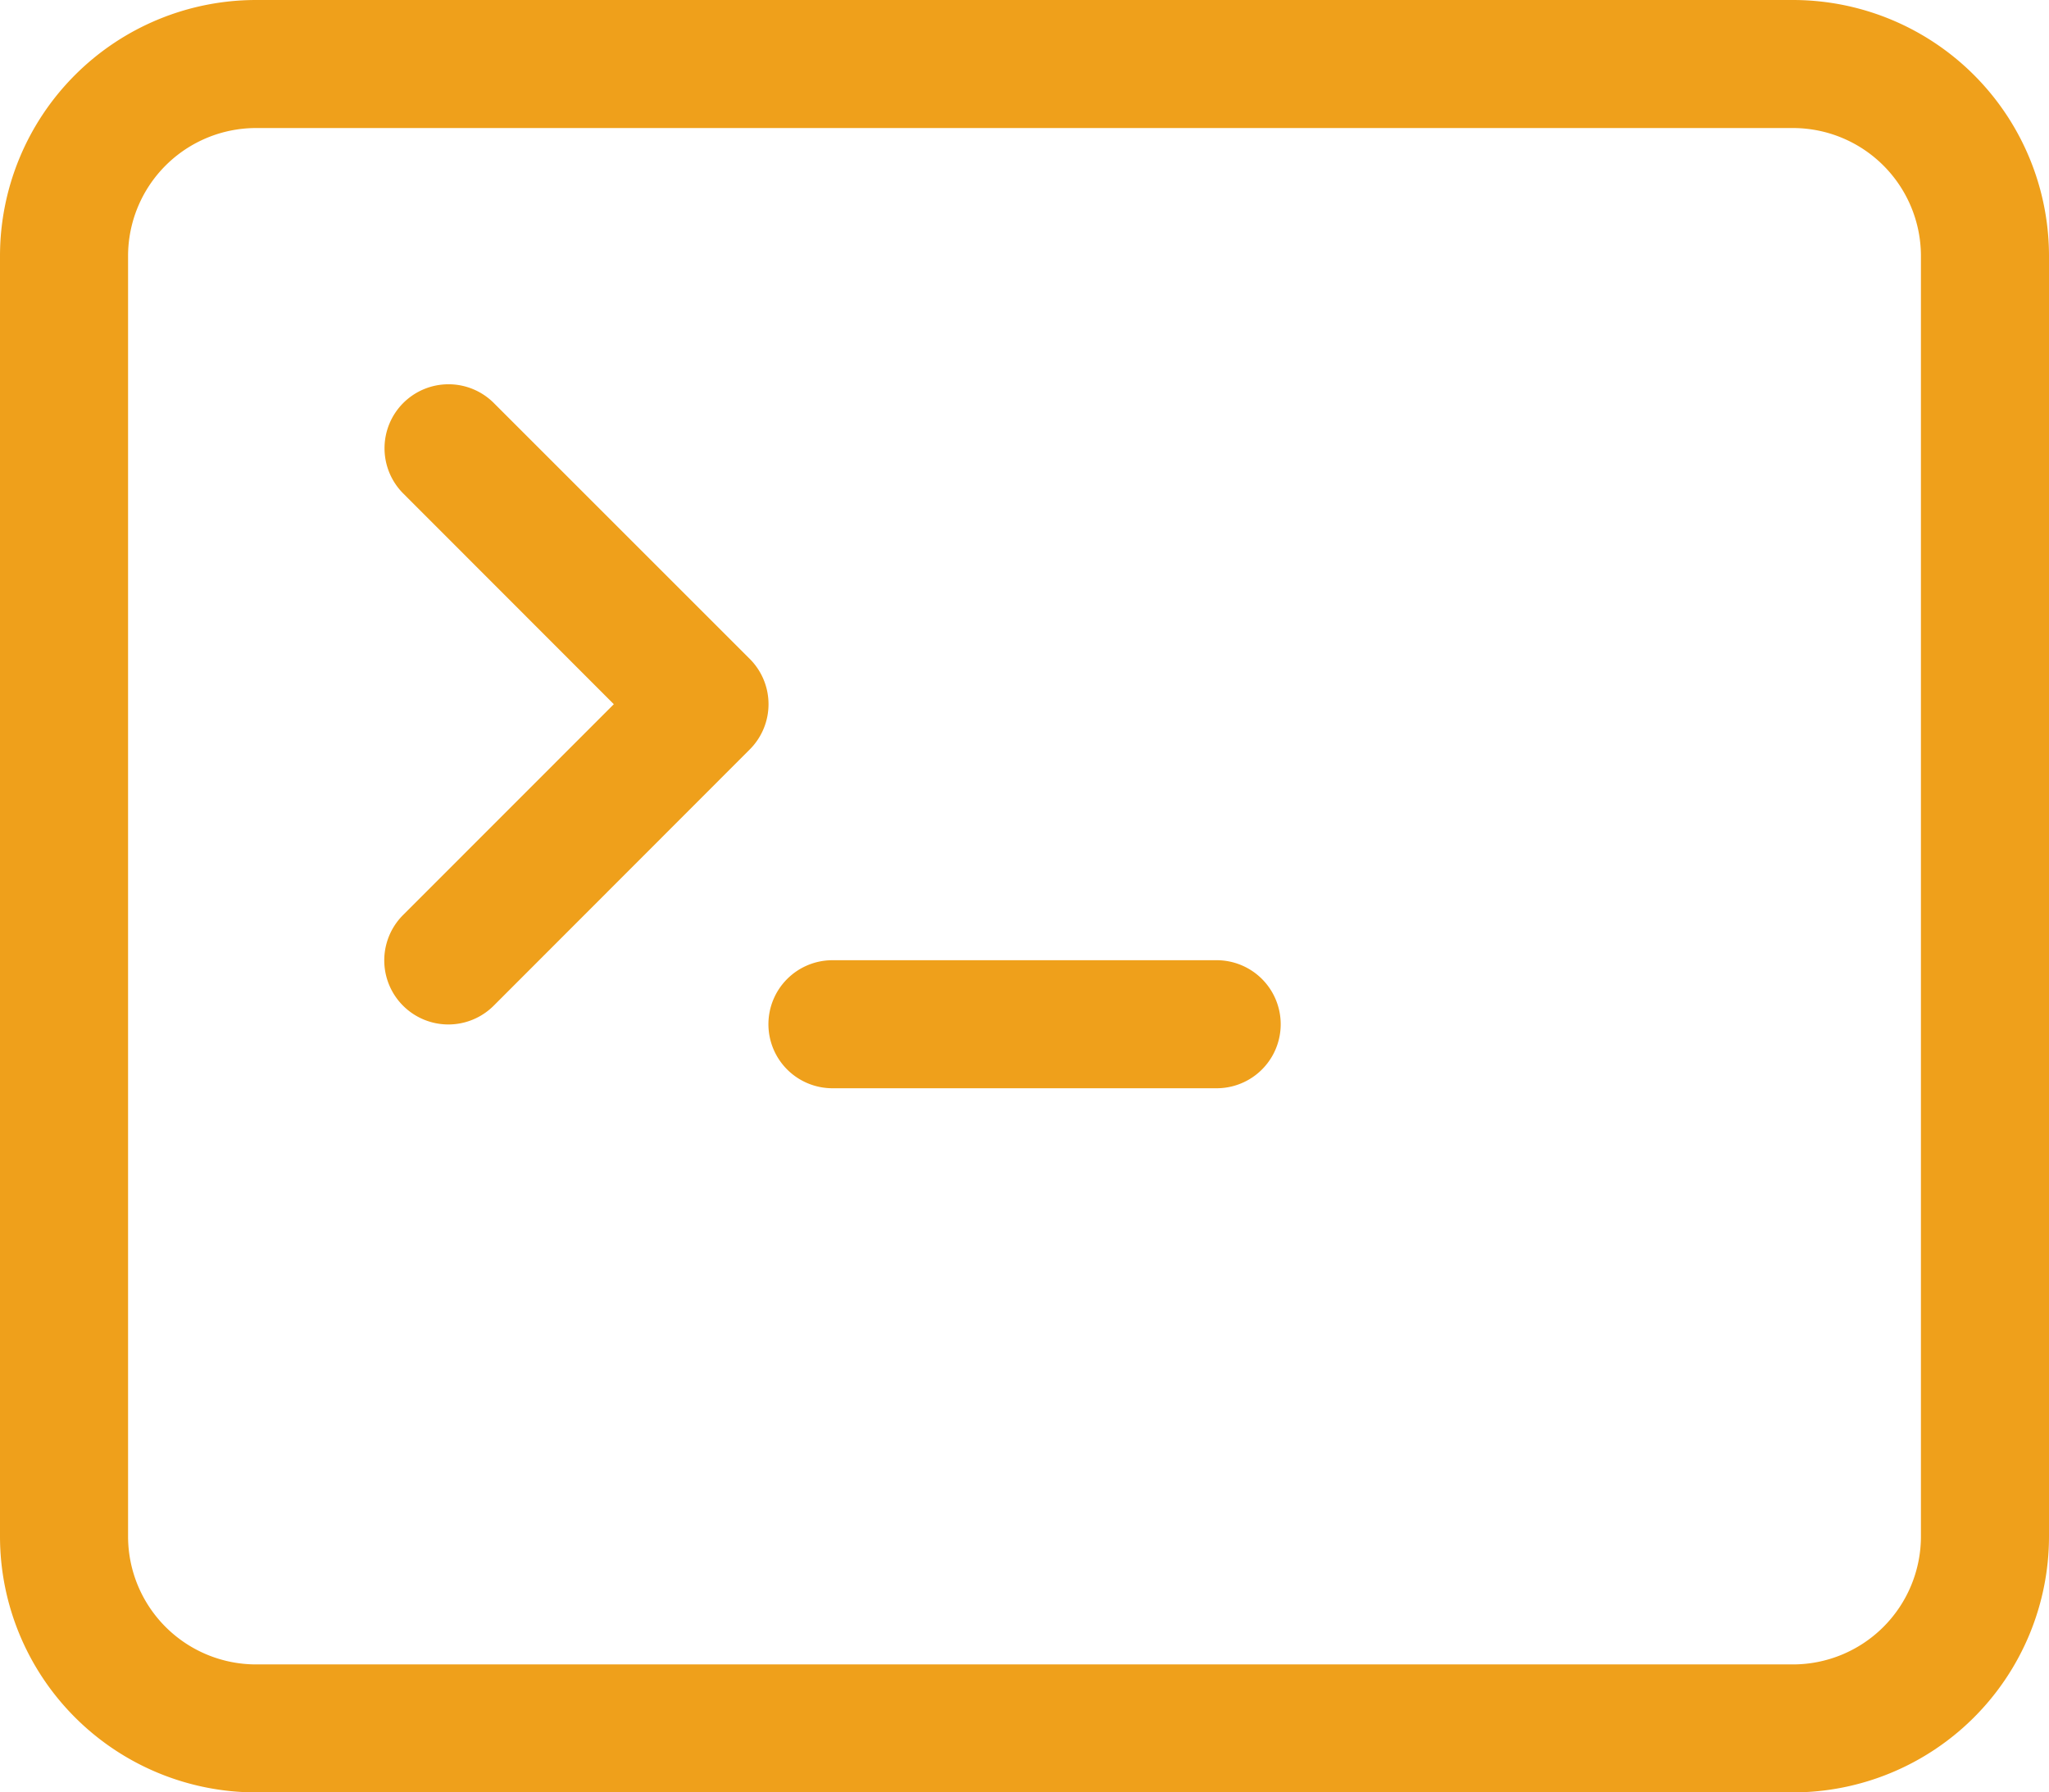
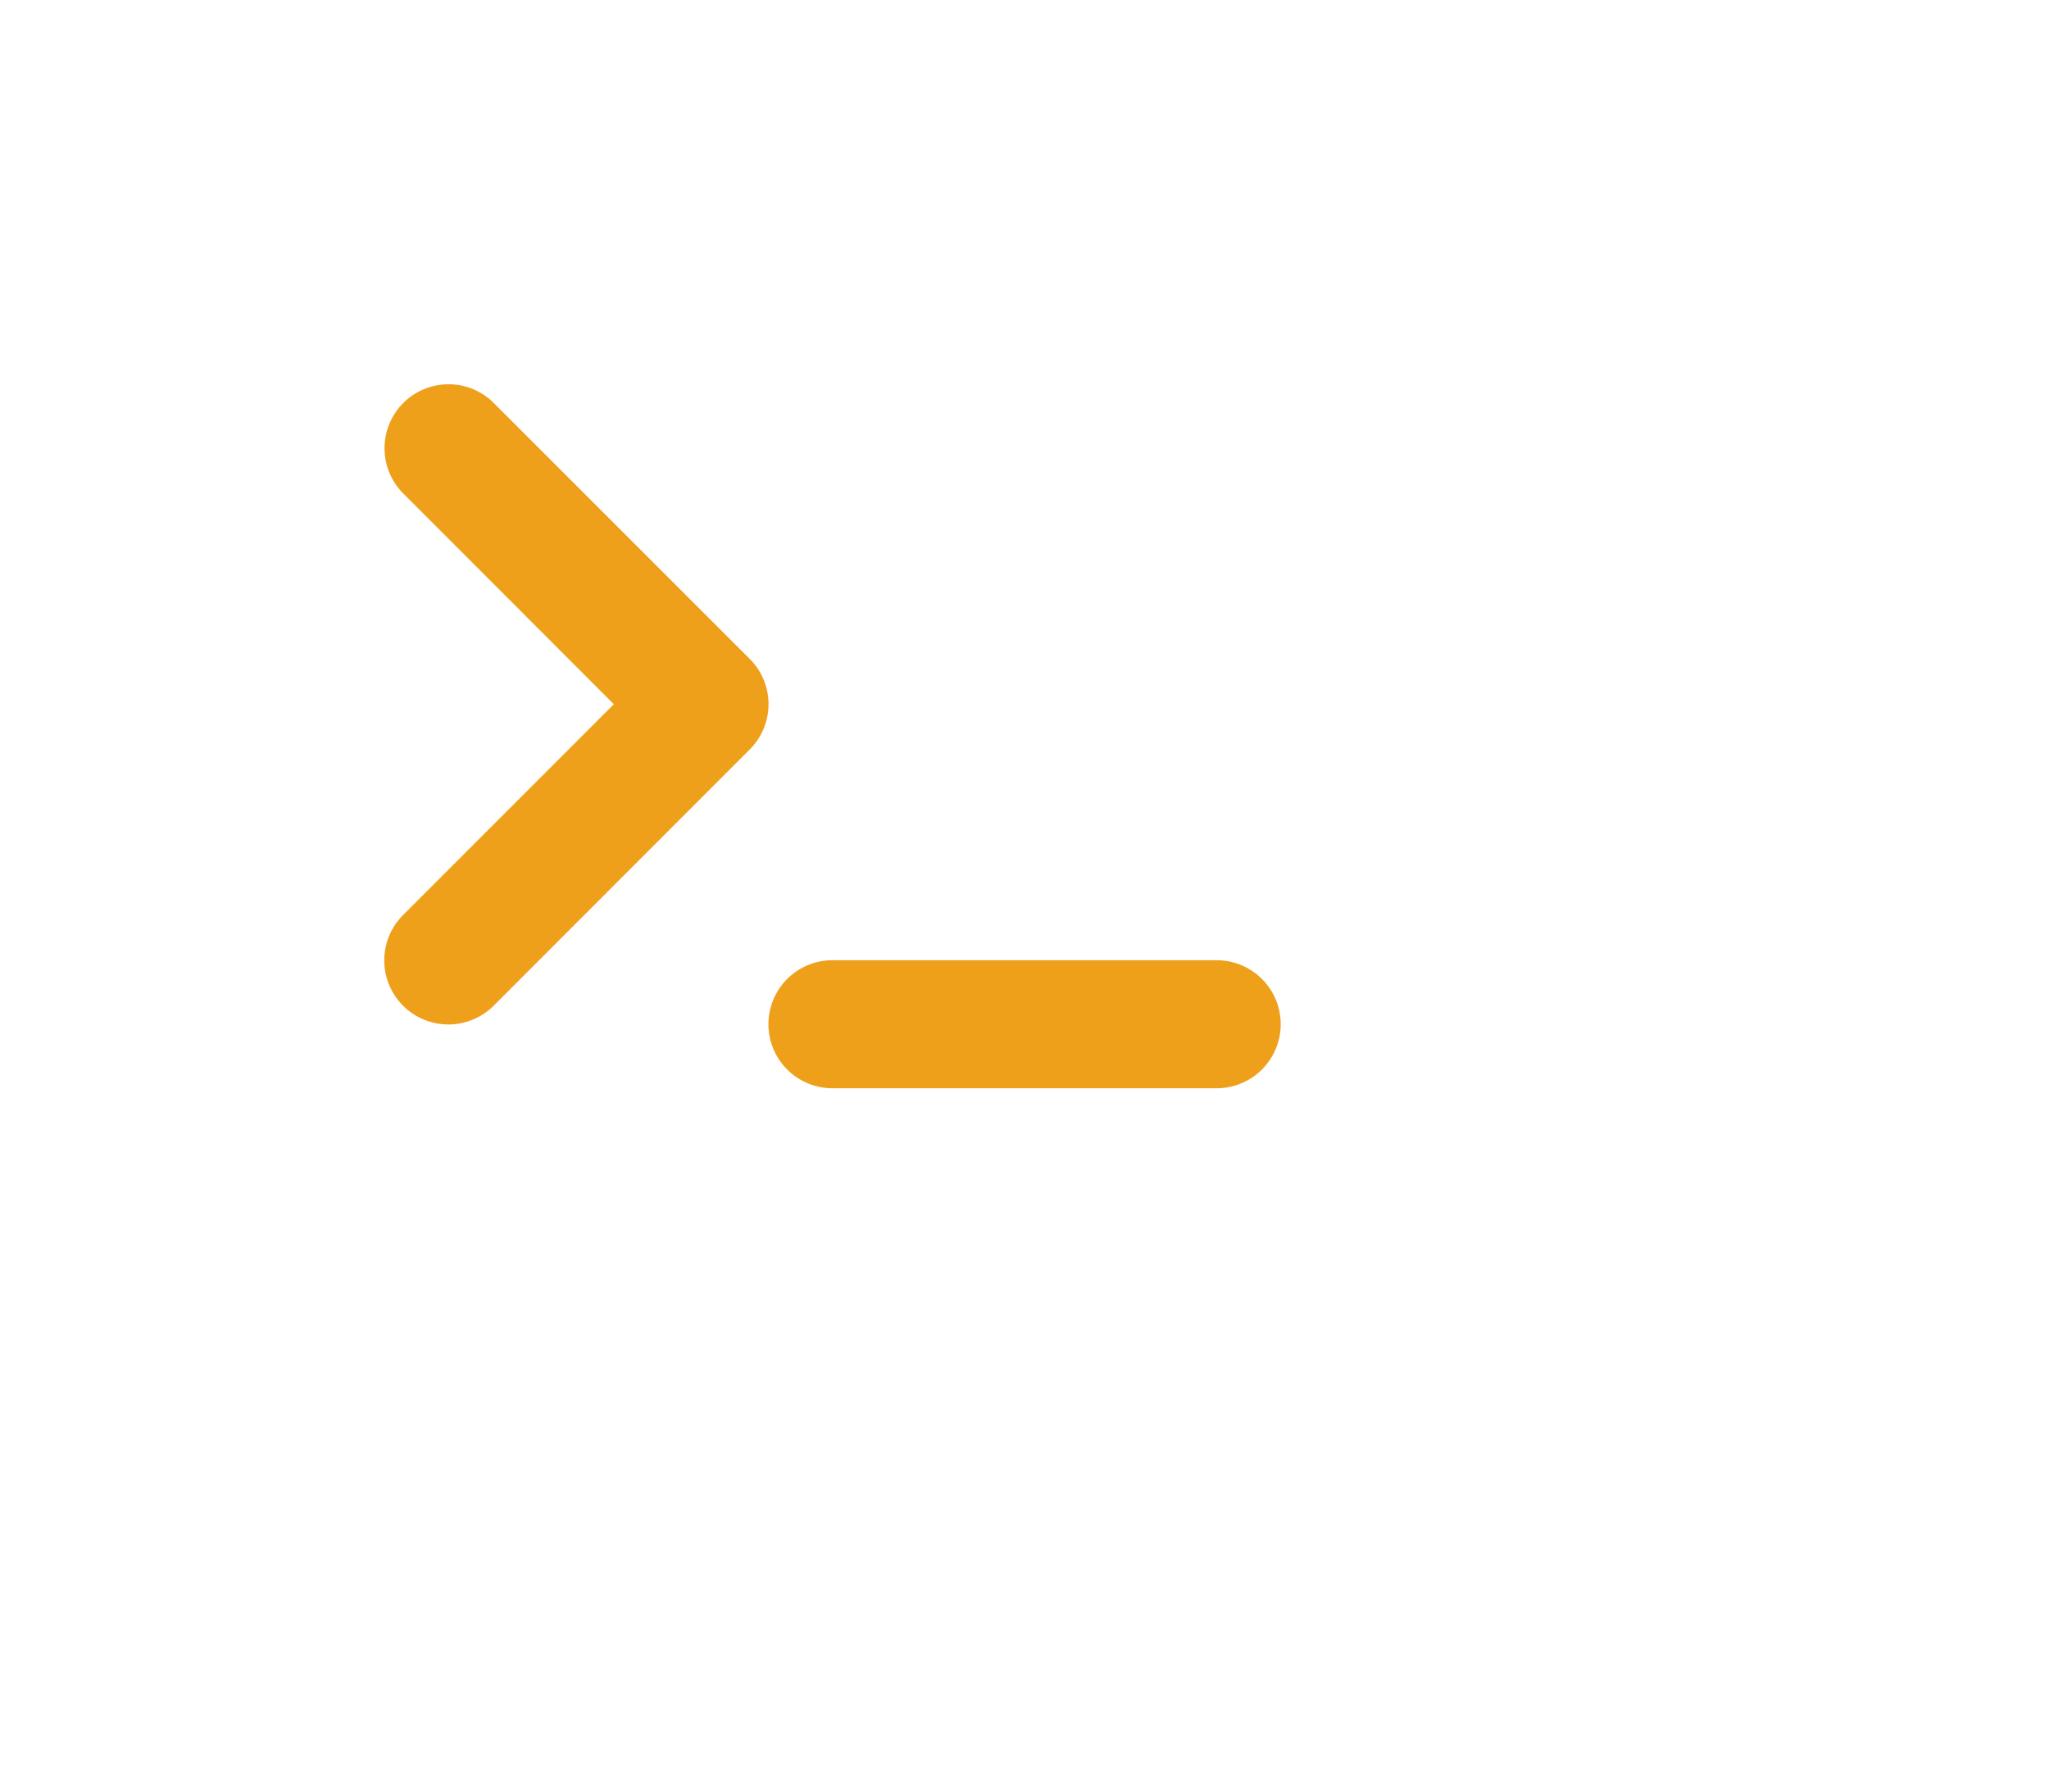
<svg xmlns="http://www.w3.org/2000/svg" width="32.286" height="28.25" viewBox="0 0 32.286 28.25">
  <script />
  <g transform="translate(0 -1)" style="isolation:isolate">
-     <path d="M28.25,3.018H4.036A2.018,2.018,0,0,0,2.018,5.036V25.215a2.018,2.018,0,0,0,2.018,2.018H28.25a2.018,2.018,0,0,0,2.018-2.018V5.036A2.018,2.018,0,0,0,28.25,3.018ZM4.036,1A4.036,4.036,0,0,0,0,5.036V25.215A4.036,4.036,0,0,0,4.036,29.25H28.25a4.036,4.036,0,0,0,4.036-4.036V5.036A4.036,4.036,0,0,0,28.25,1Z" transform="translate(0)" fill="#efa01b" fill-rule="evenodd" />
    <path d="M9.055,14.09a1.009,1.009,0,0,1,1.009-1.009h6.054a1.009,1.009,0,0,1,0,2.018H10.064A1.009,1.009,0,0,1,9.055,14.09ZM3.3,4.3a1.009,1.009,0,0,1,1.429,0L8.76,8.331a1.009,1.009,0,0,1,0,1.429L4.724,13.8A1.01,1.01,0,1,1,3.3,12.367L6.619,9.046,3.3,5.724A1.009,1.009,0,0,1,3.3,4.3Z" transform="translate(3.053 3.053)" fill="#efa01b" fill-rule="evenodd" />
  </g>
</svg>